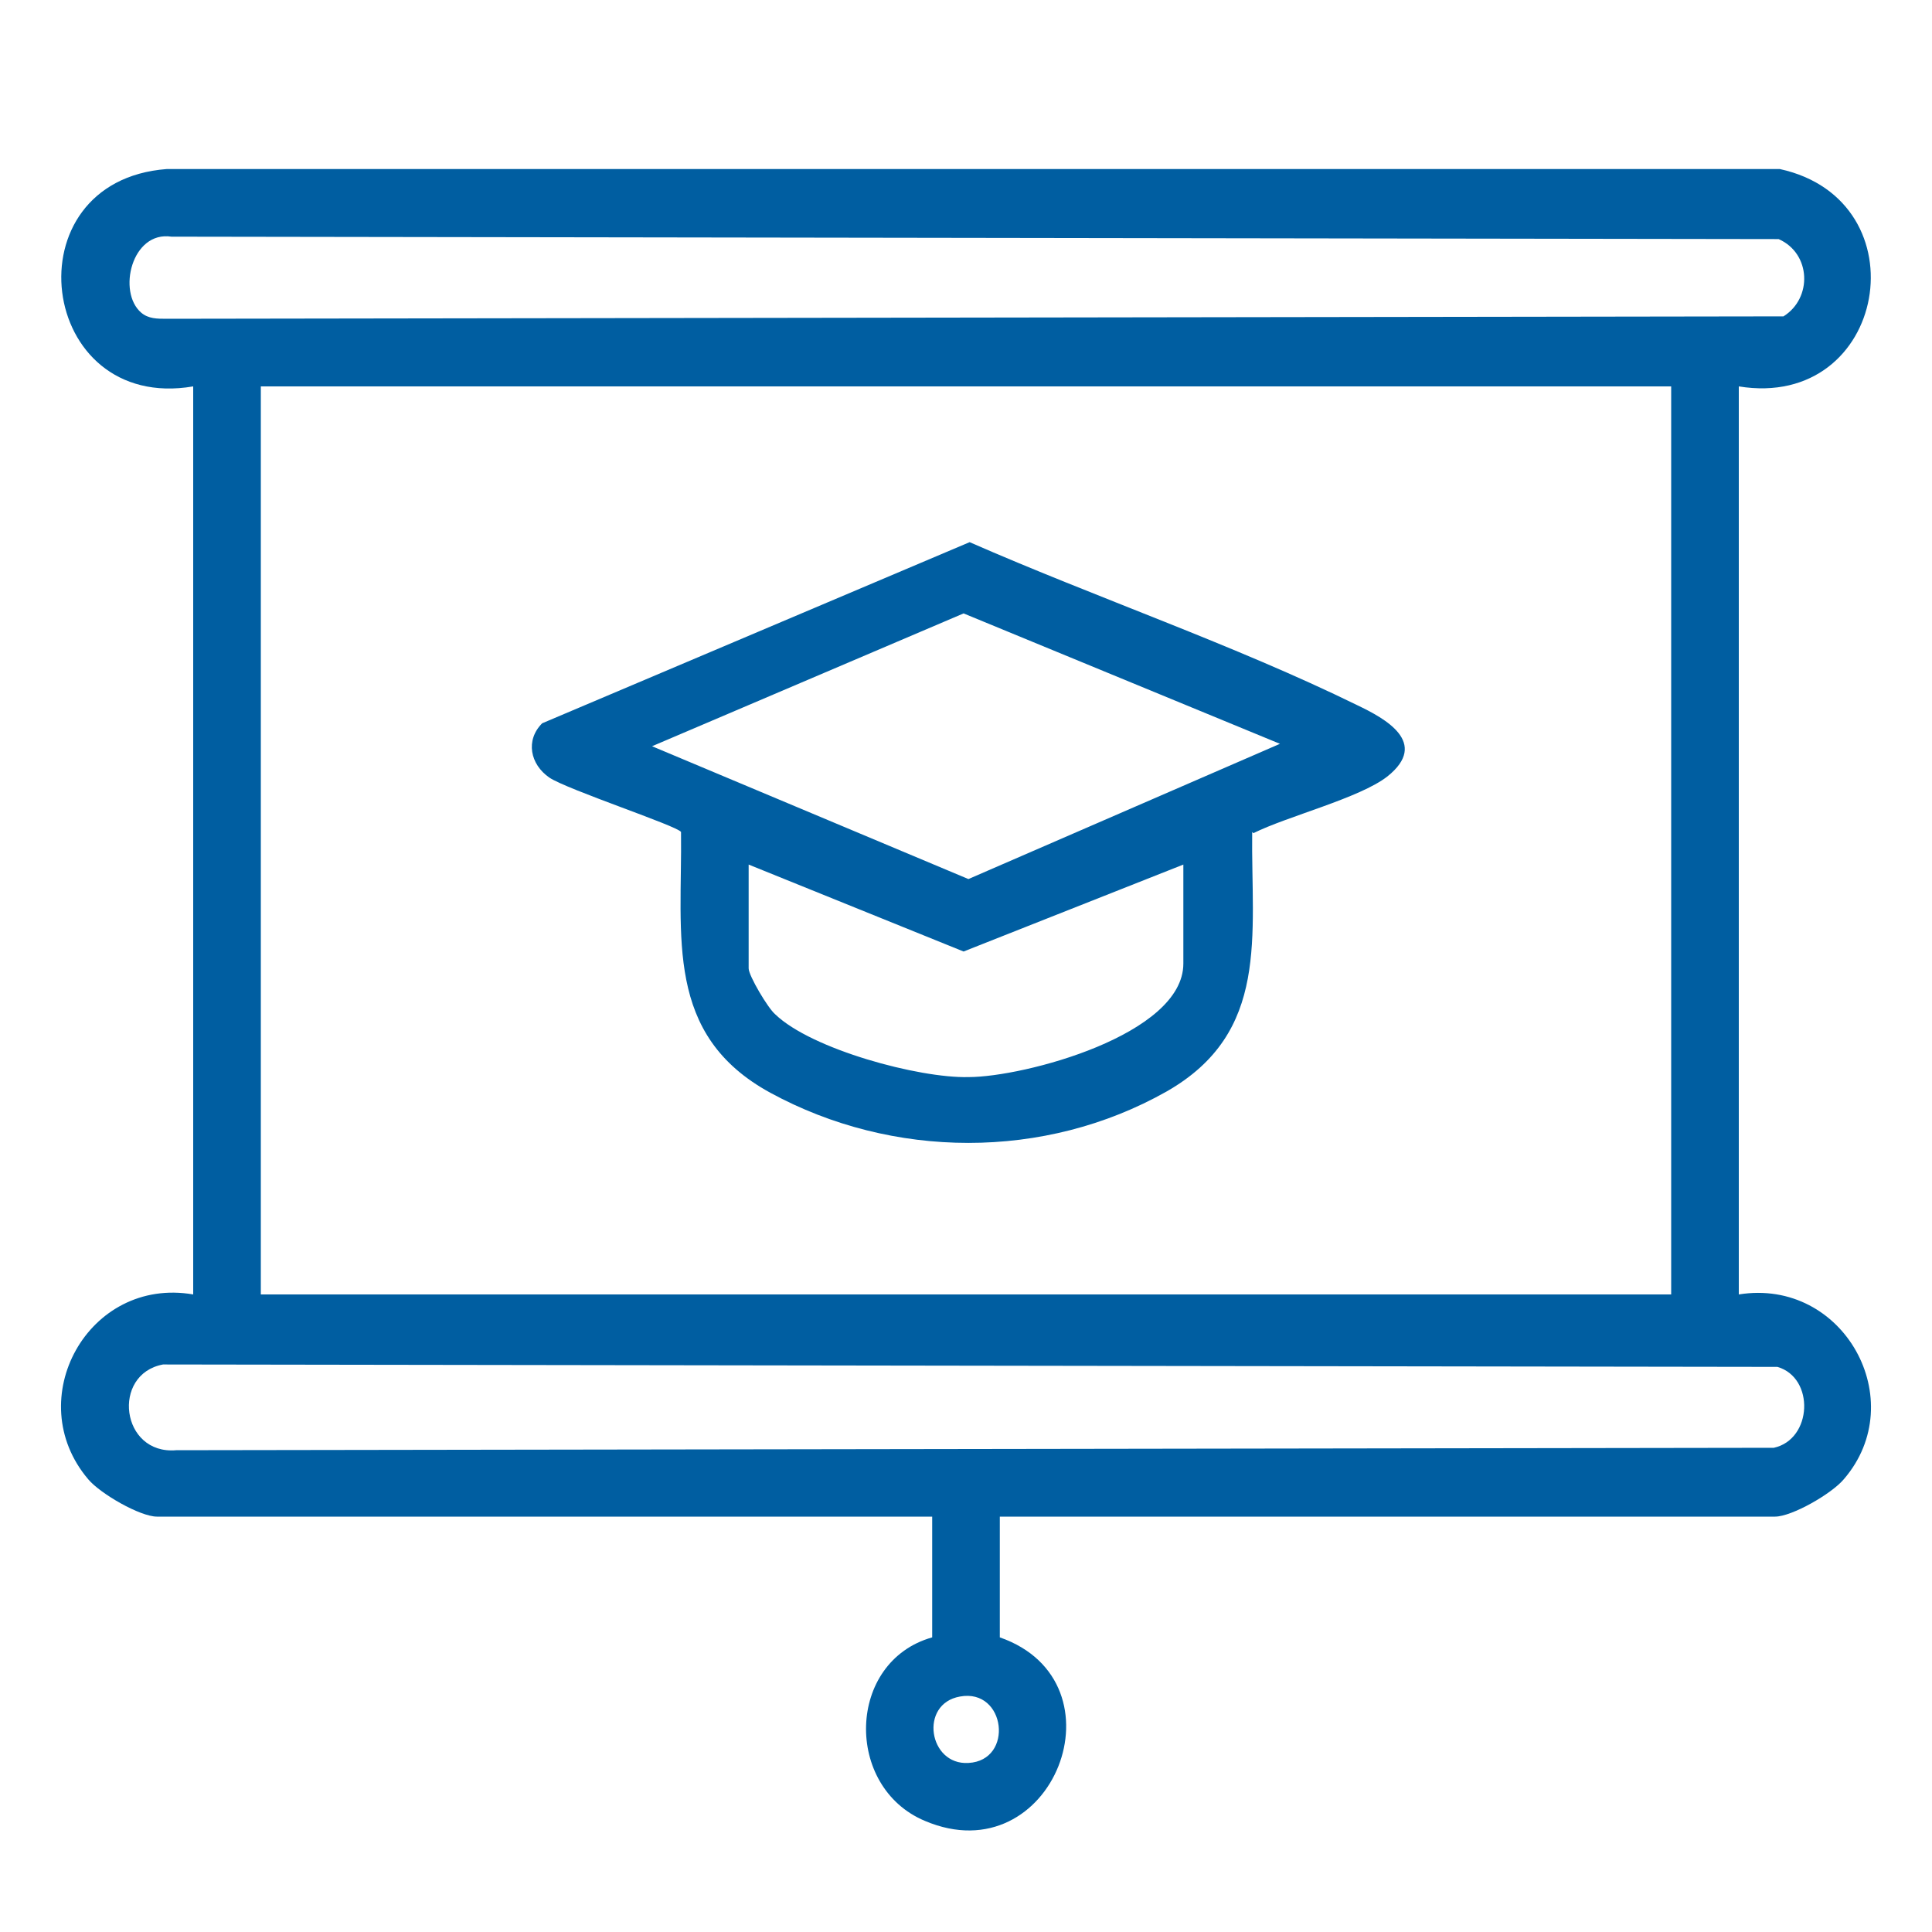
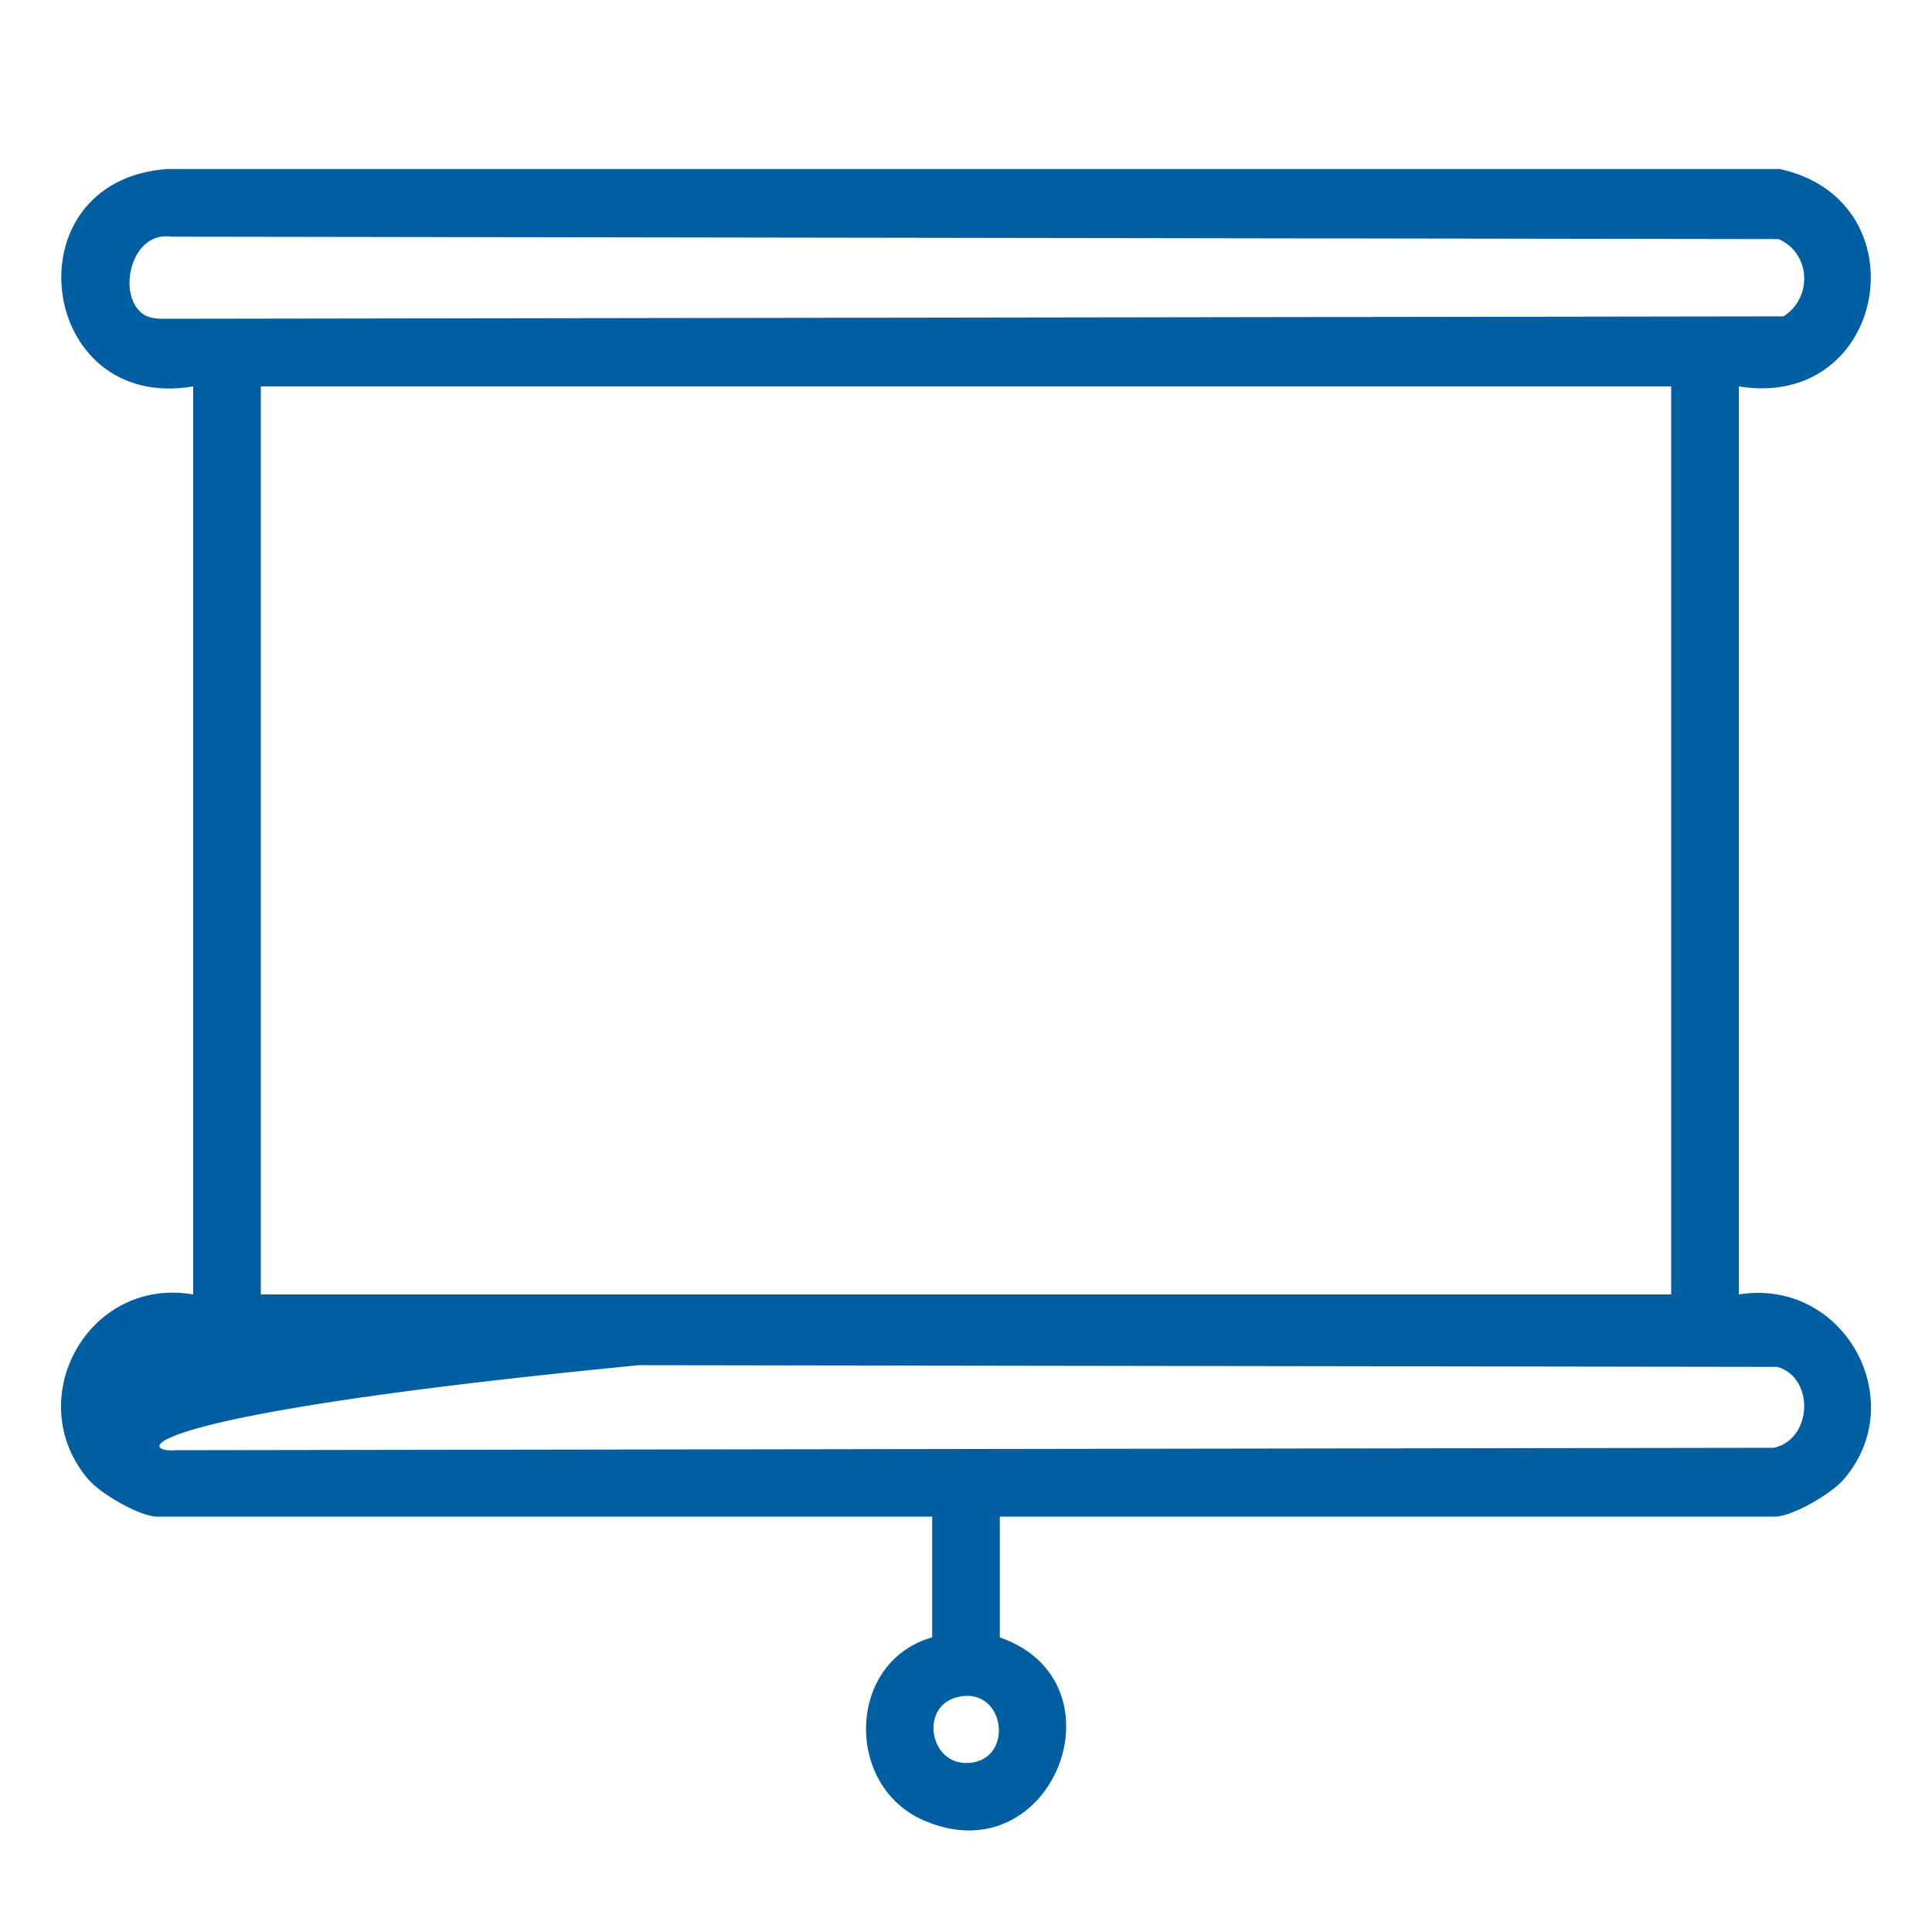
<svg xmlns="http://www.w3.org/2000/svg" width="160" height="160" viewBox="0 0 160 160" fill="none">
  <g clip-path="url(#clip0_250_5682)">
-     <path d="M144 32V107.2C152.7 105.8 158.3 116 152.7 122.5C151.7 123.7 148.4 125.6 147 125.6H82.8V135.6C93.4 139.3 87.2 155.3 76.6 150.8C69.9 148 70.1 137.6 77.2 135.6V125.6H13C11.6 125.6 8.3 123.7 7.3 122.5C1.7 115.9 7.3 105.7 16 107.2V32C3.1 34.2 0.7 15 13.8 14H147.4C159.3 16.6 156.3 34 144 32ZM11.7 25.9C12.3 26.4 13 26.4 13.8 26.4L147.7 26.2C150.1 24.7 150 21 147.3 19.8L14.2 19.6C10.9 19.1 9.7 24.2 11.7 25.9ZM138.4 107.2V32.6V32H21.6V32.6V107.2H138.4ZM13.5 113C9.2 113.8 10 120.5 14.6 120.1L146.9 119.9C150.1 119.2 150.3 114.1 147.2 113.2L13.5 113ZM79.5 140.5C76.1 141.1 76.9 146.2 80.2 146C84 145.8 83.3 139.8 79.5 140.5Z" fill="#005EA1" />
-     <path d="M103.7 68.9C103.6 77.5 105.2 85.5 96.6 90.4C86.5 96.1 73.9 96 63.8 90.5C55 85.7 56.5 77.6 56.4 68.9C56.1 68.4 47 65.4 45.5 64.4C43.9 63.3 43.5 61.3 44.9 59.9L80.3 44.9C90.8 49.5 102.2 53.4 112.4 58.4C114.7 59.5 118.4 61.5 114.9 64.3C112.6 66.1 106.6 67.6 103.8 69L103.7 68.9ZM106 61.6L79.8 50.8L54 61.8L80.2 72.8L106 61.6ZM98 71.6L79.8 78.8L62 71.6V80.2C62 80.8 63.6 83.5 64.2 84C67.2 86.9 76.1 89.3 80.2 89.2C84.8 89.2 98 85.7 98 79.8V71.6Z" fill="#005EA1" />
+     <path d="M144 32V107.2C152.7 105.8 158.3 116 152.7 122.5C151.7 123.7 148.4 125.6 147 125.6H82.8V135.6C93.4 139.3 87.2 155.3 76.6 150.8C69.9 148 70.1 137.6 77.2 135.6V125.6H13C11.6 125.6 8.3 123.7 7.3 122.5C1.7 115.9 7.3 105.7 16 107.2V32C3.1 34.2 0.7 15 13.8 14H147.4C159.3 16.6 156.3 34 144 32ZM11.7 25.9C12.3 26.4 13 26.4 13.8 26.4L147.7 26.2C150.1 24.7 150 21 147.3 19.8L14.2 19.6C10.9 19.1 9.7 24.2 11.7 25.9ZM138.4 107.2V32.6V32H21.6V32.6V107.2H138.4ZC9.2 113.8 10 120.5 14.6 120.1L146.9 119.9C150.1 119.2 150.3 114.1 147.2 113.2L13.5 113ZM79.5 140.5C76.1 141.1 76.9 146.2 80.2 146C84 145.8 83.3 139.8 79.5 140.5Z" fill="#005EA1" />
  </g>
  <defs>
    <clipPath id="clip0_250_5682">
      <rect width="150" height="137.7" fill="white" transform="translate(5 14)" />
    </clipPath>
  </defs>
</svg>